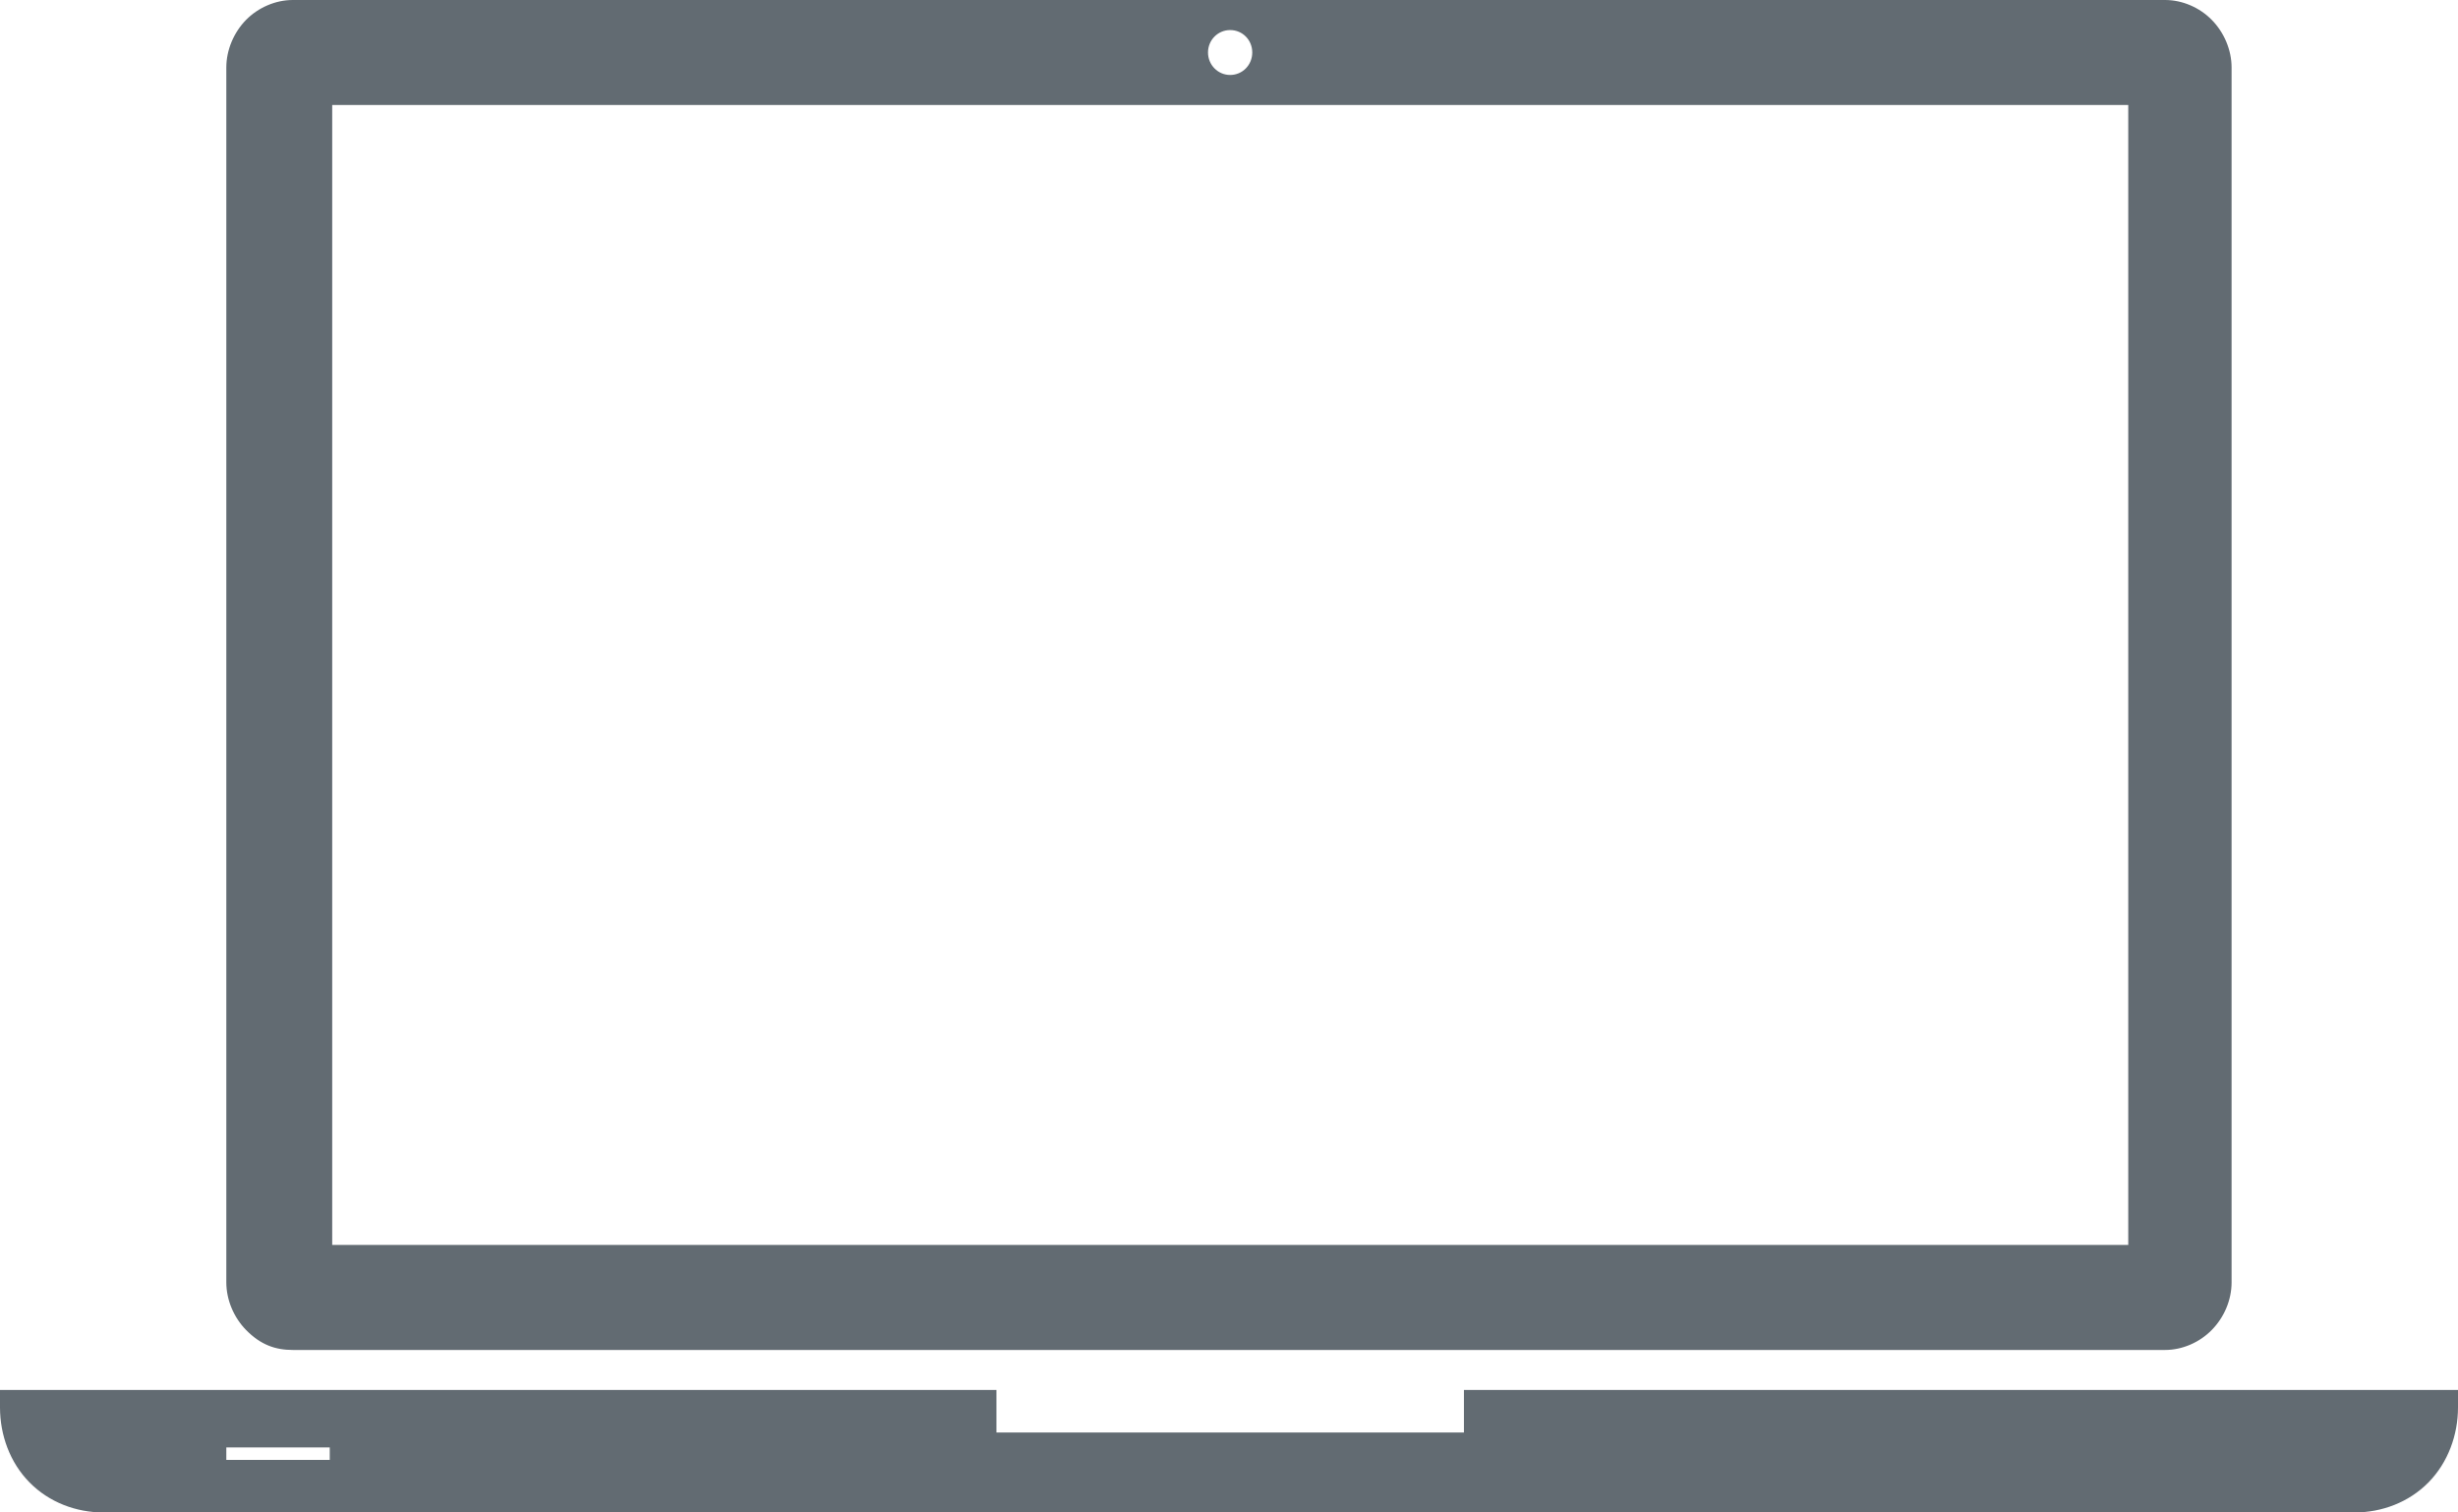
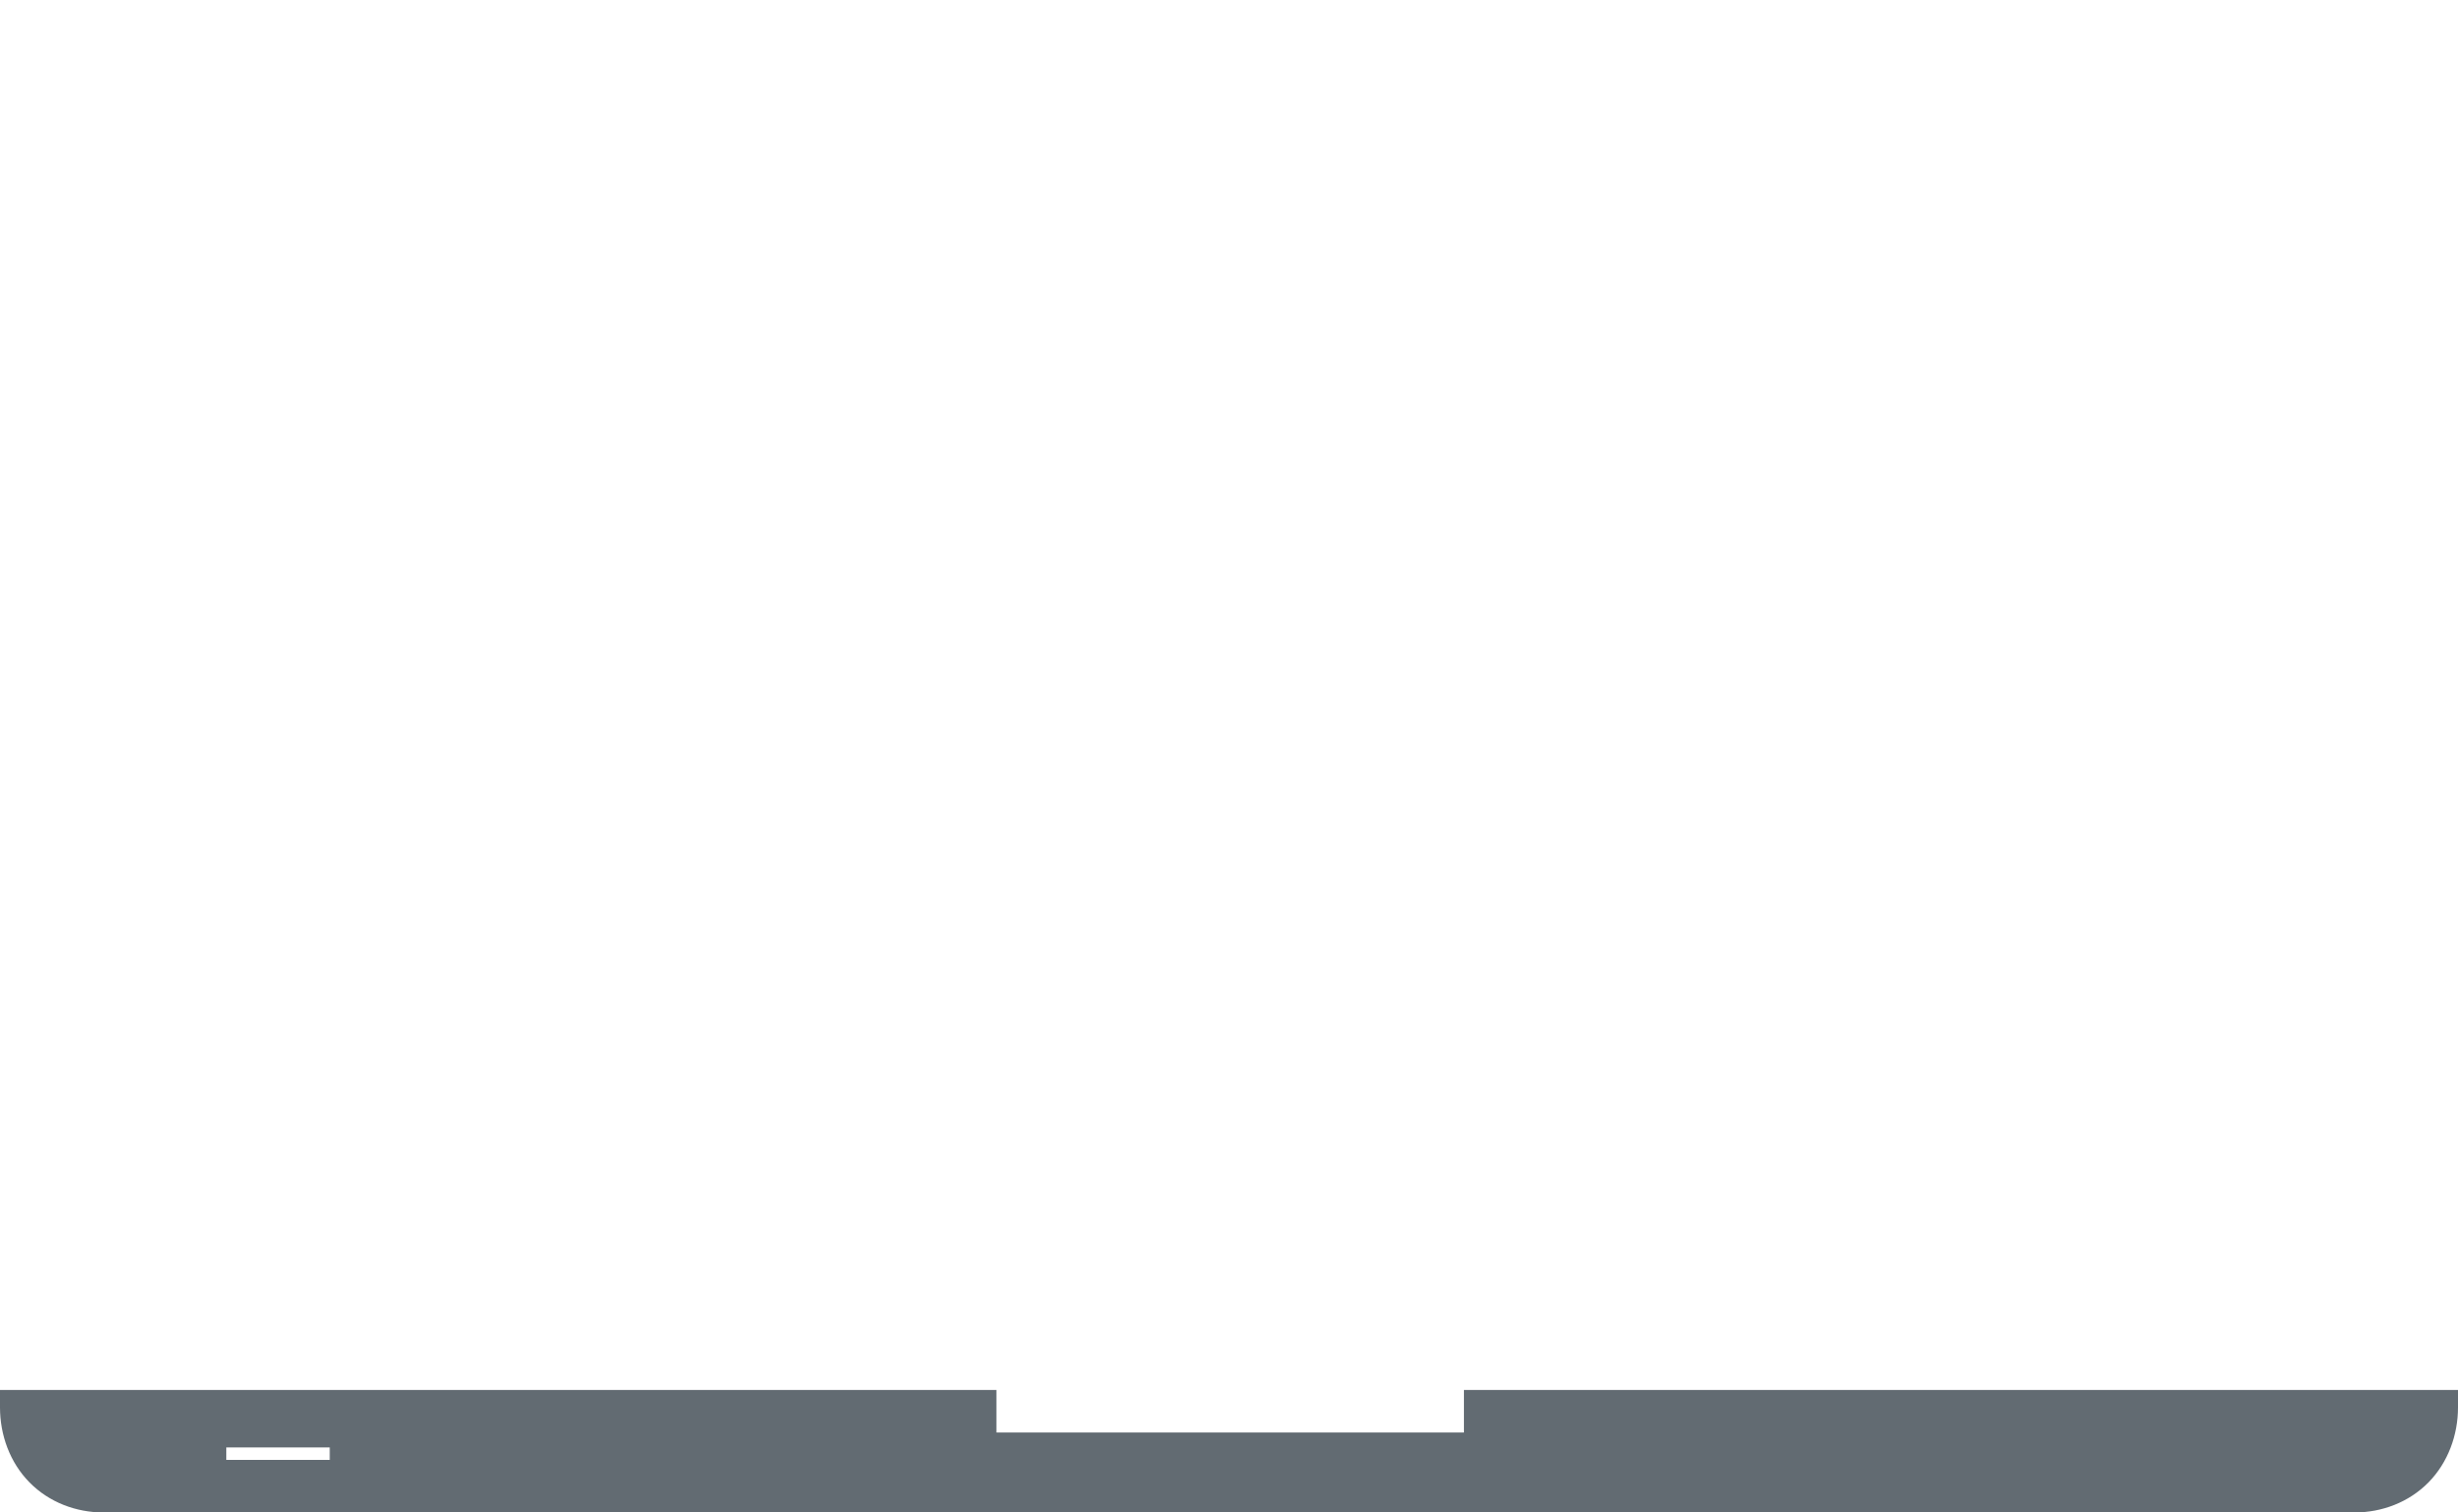
<svg xmlns="http://www.w3.org/2000/svg" width="26" height="16" viewBox="0 0 26 16" fill="none">
  <path d="M15.485 14.704V15.154H10.54V14.704H0V14.889C0 15.18 0.104 15.471 0.312 15.682C0.52 15.894 0.807 16 1.093 16H24.907C25.193 16 25.479 15.894 25.688 15.682C25.895 15.471 26 15.18 26 14.889V14.704H15.485ZM3.488 15.444H2.394V15.312H3.488V15.444Z" fill="#626B72" />
-   <path d="M3.097 14.281H22.902C23.084 14.281 23.267 14.201 23.396 14.069C23.526 13.937 23.605 13.752 23.605 13.567V0.714C23.605 0.529 23.526 0.343 23.396 0.211C23.267 0.079 23.084 0 22.902 0H3.097C2.915 0 2.732 0.079 2.602 0.211C2.473 0.343 2.394 0.529 2.394 0.714V13.566C2.394 13.751 2.473 13.937 2.602 14.069C2.758 14.228 2.915 14.281 3.097 14.281ZM13.012 0.318C13.143 0.318 13.246 0.423 13.246 0.555C13.246 0.687 13.143 0.793 13.012 0.793C12.883 0.793 12.778 0.687 12.778 0.555C12.778 0.423 12.883 0.318 13.012 0.318ZM3.514 1.111H22.512V13.17H3.514V1.111Z" fill="#626B72" />
</svg>